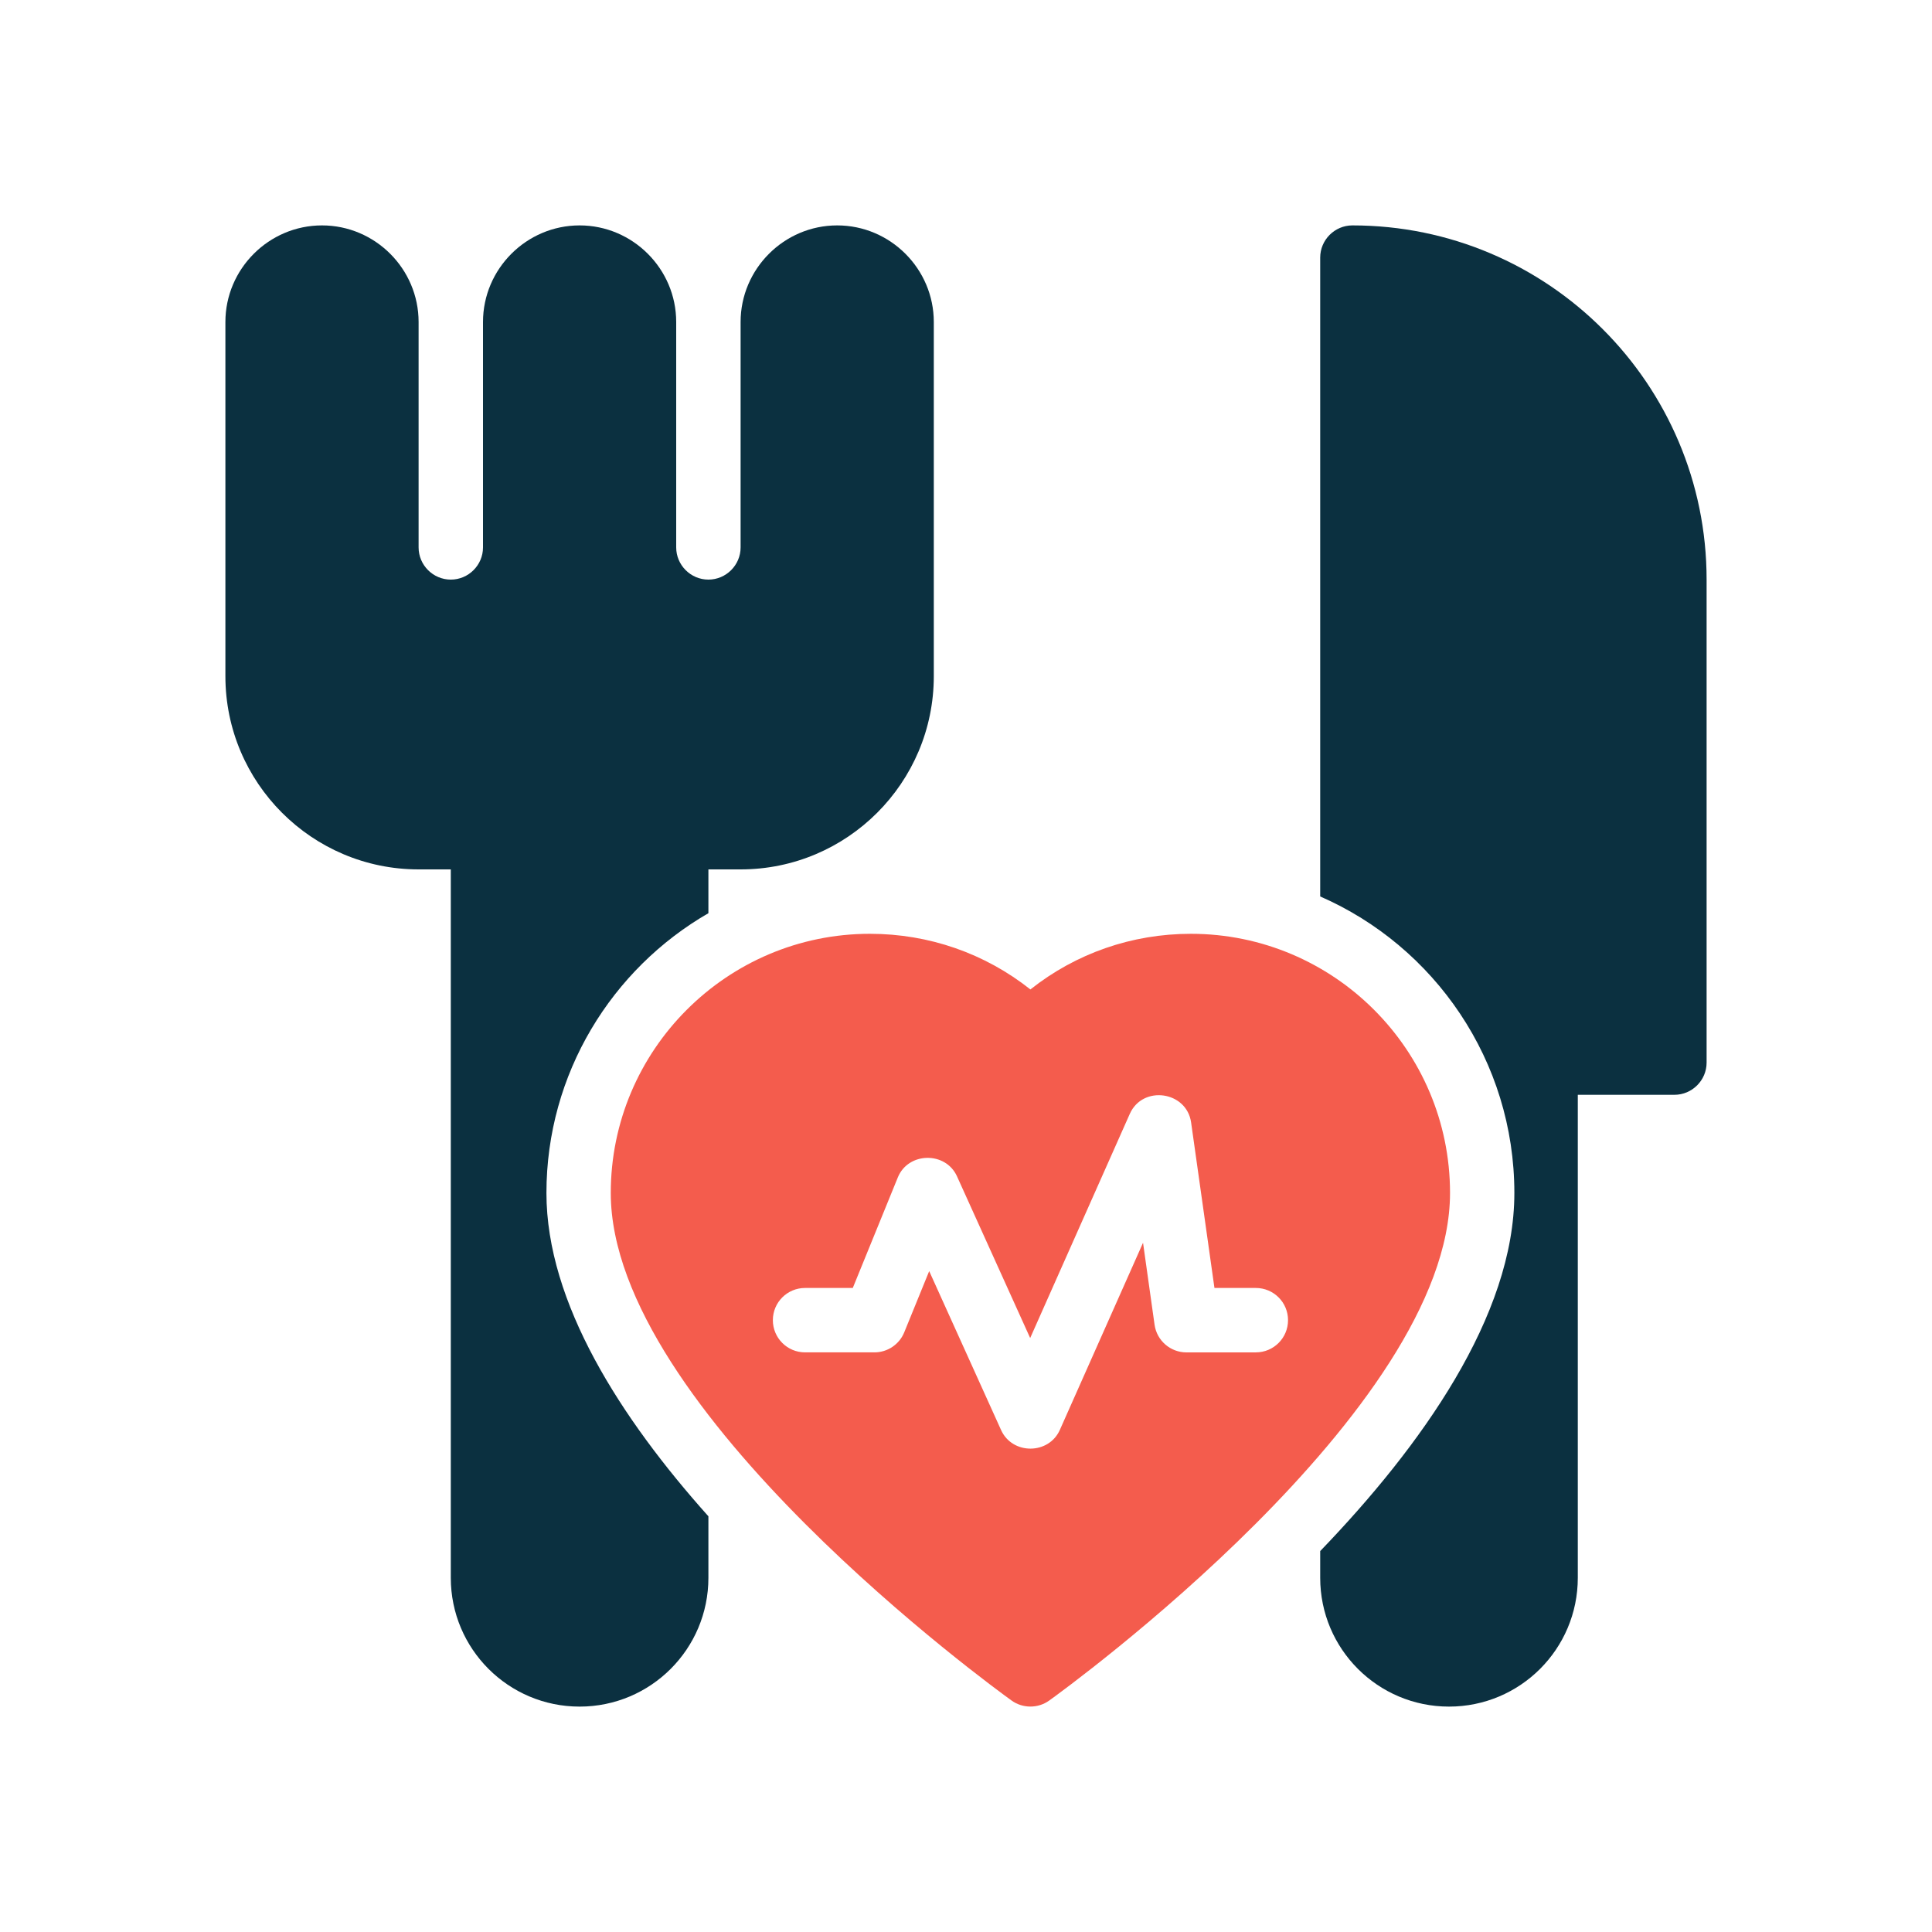
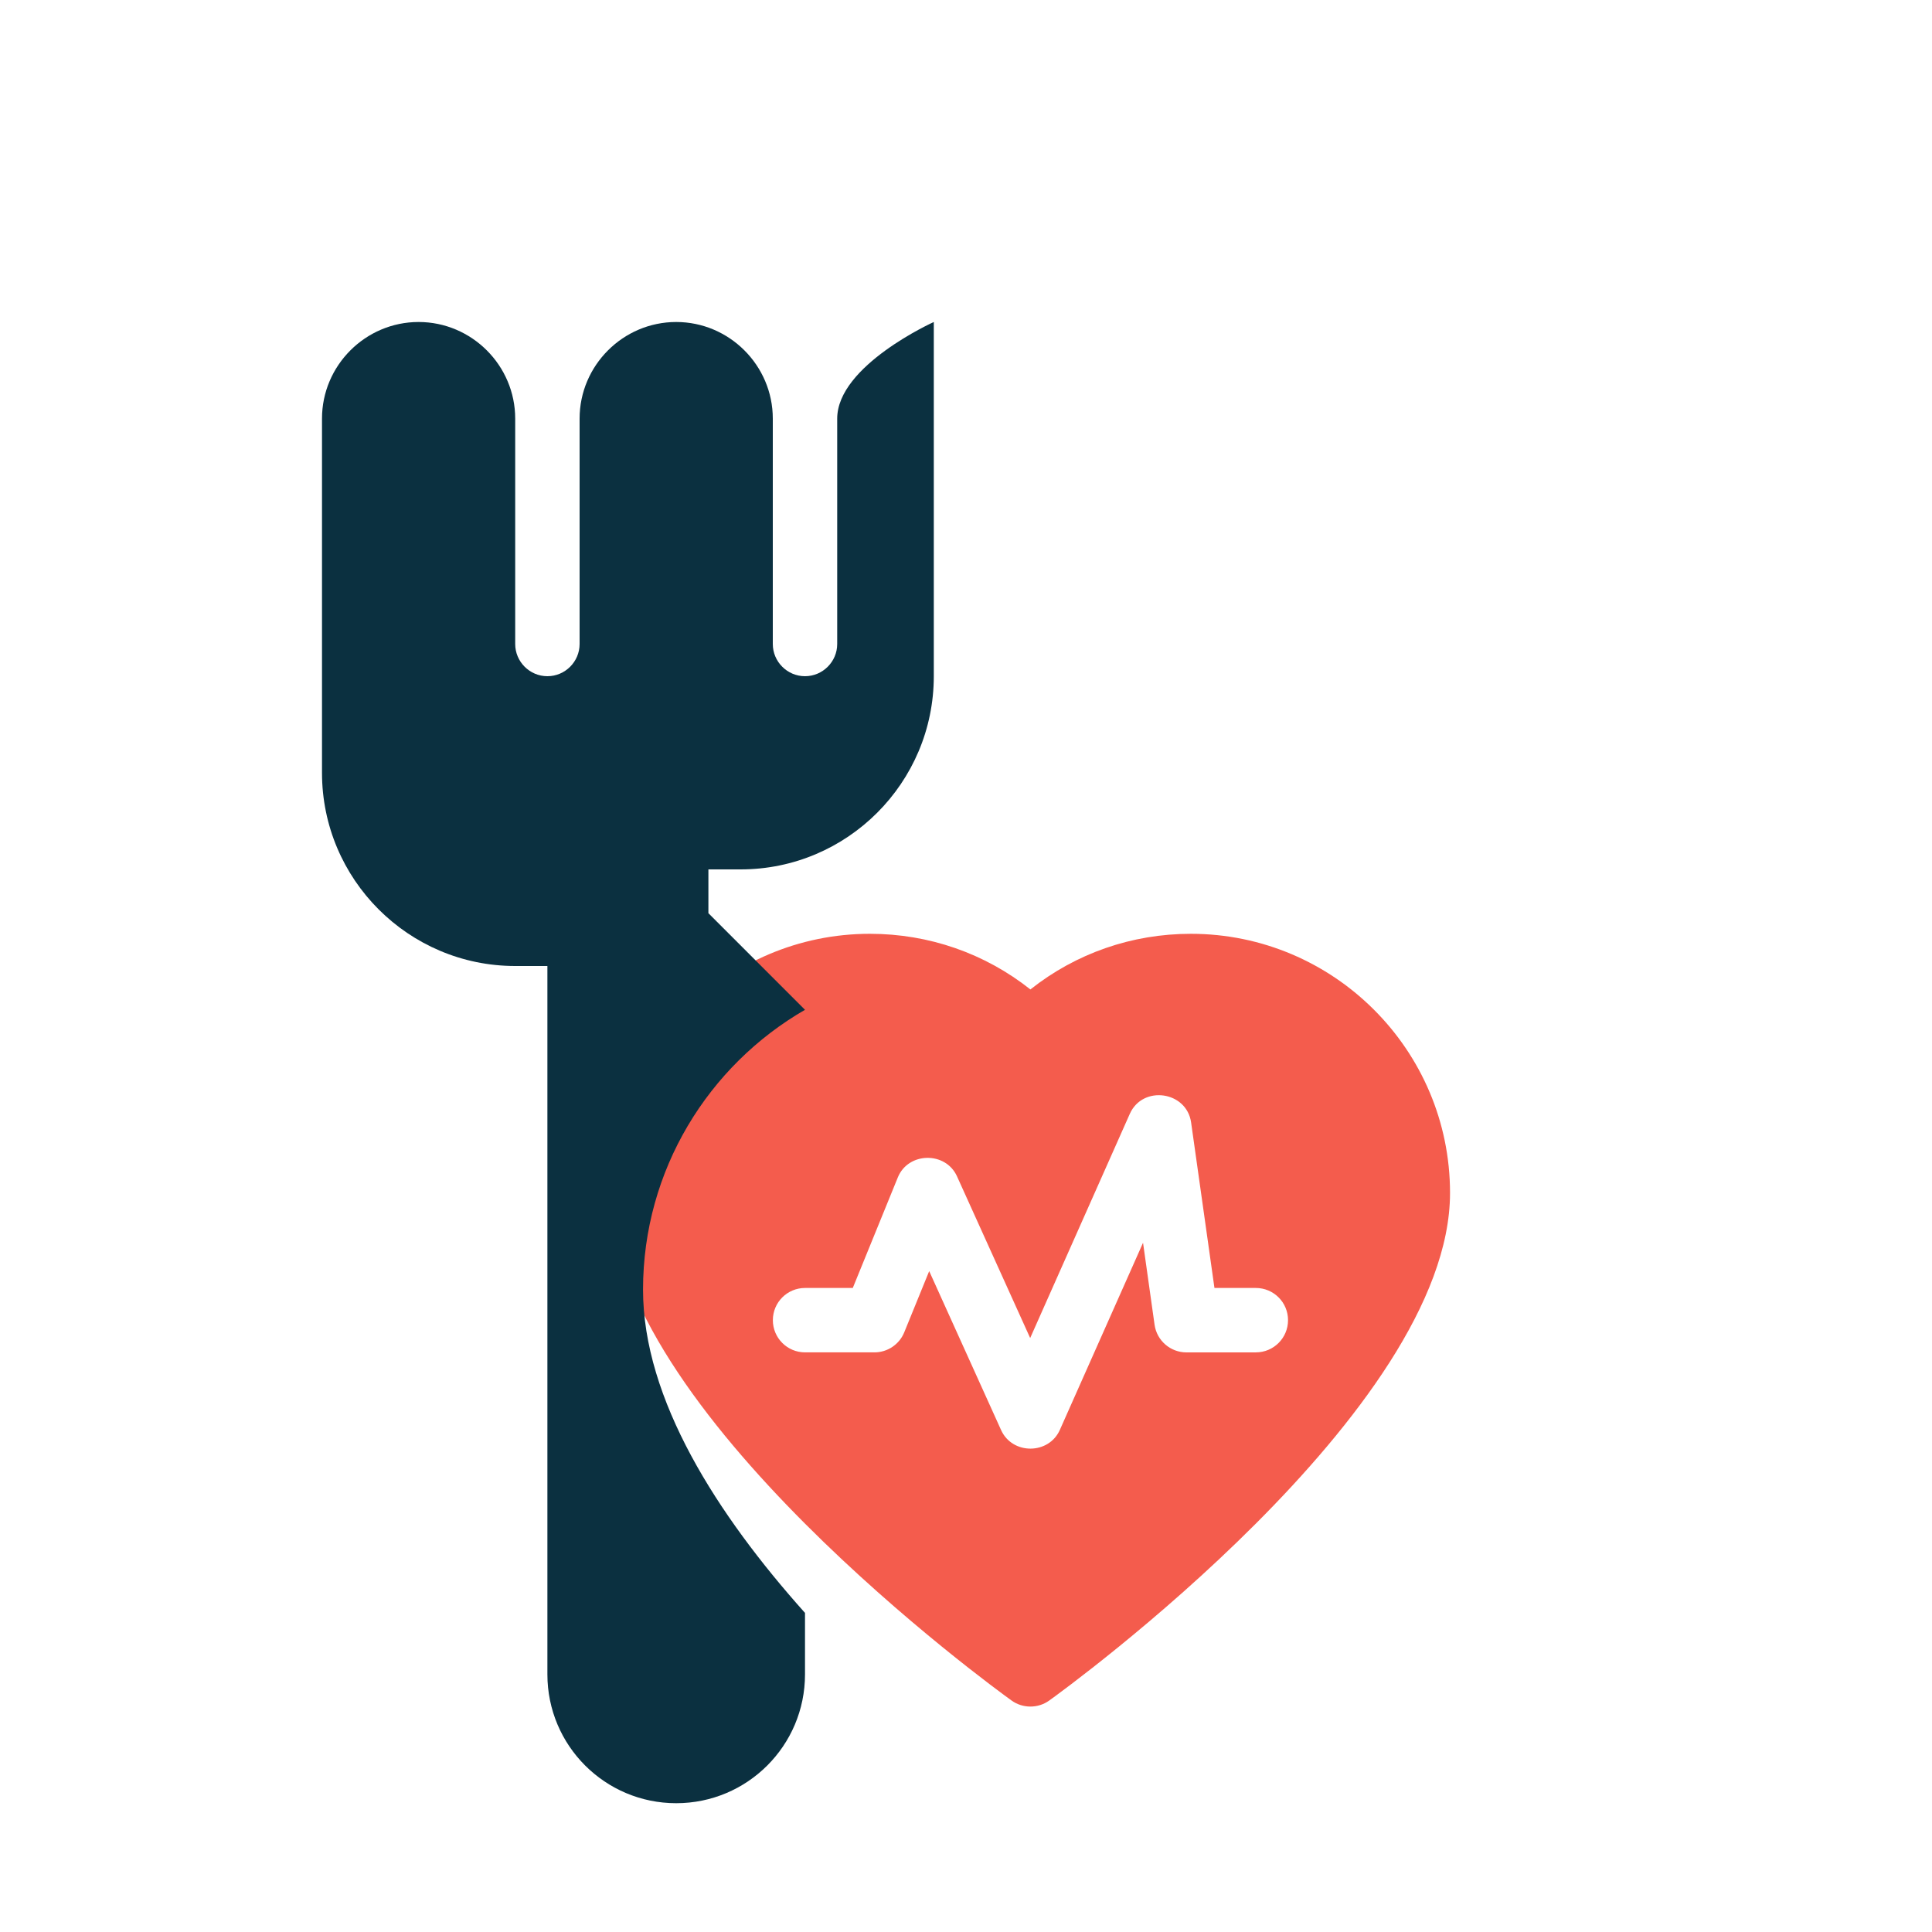
<svg xmlns="http://www.w3.org/2000/svg" id="Glyph" version="1.1" viewBox="0 0 60 60">
  <defs>
    <style>
      .st0 {
        fill: #0b3040;
      }

      .st1 {
        fill: #f45c4d;
      }
    </style>
  </defs>
  <path class="st1" d="M36.984,29c-1.832,0-3.57.607-4.984,1.728-1.414-1.12-3.152-1.728-4.984-1.728-4.438,0-8.048,3.61-8.048,8.049,0,6.736,11.94,15.397,12.448,15.763.346.249.822.249,1.168,0,.508-.365,12.448-9.026,12.448-15.764,0-4.438-3.61-8.048-8.048-8.048ZM39,42h-2.154c-.498,0-.921-.367-.99-.86l-.358-2.545s-2.574,5.791-2.583,5.811c-.344.774-1.477.777-1.825.006l-2.233-4.937-.775,1.902c-.153.376-.52.622-.926.622h-2.154c-.553,0-1-.447-1-1s.447-1,1-1h1.482s1.396-3.424,1.399-3.434c.323-.793,1.484-.813,1.837-.034l2.273,5.023s3.082-6.936,3.094-6.962c.4-.9,1.766-.707,1.904.267l.725,5.14h1.285c.553,0,1,.447,1,1s-.447,1-1,1h0Z" />
-   <path class="st0" d="M42,7c-.55,0-1,.45-1,1v19.84c3.55,1.55,6.03,5.1,6.03,9.21,0,3.82-2.9,7.87-6.03,11.12v.83c0,2.21,1.79,4,4,4s4-1.79,4-4v-15h3c.55,0,1-.45,1-1v-15c0-6.07-4.93-11-11-11Z" />
-   <path class="st0" d="M22,28.36v-1.36h1c3.31,0,6-2.69,6-6v-11c0-1.65-1.35-3-3-3s-3,1.35-3,3v7c0,.55-.45,1-1,1s-1-.45-1-1v-7c0-1.65-1.35-3-3-3s-3,1.35-3,3v7c0,.55-.45,1-1,1s-1-.45-1-1v-7c0-1.65-1.35-3-3-3s-3,1.35-3,3v11c0,3.31,2.69,6,6,6h1v22c0,2.21,1.79,4,4,4s4-1.79,4-4v-1.91c-2.72-3.04-5.03-6.63-5.03-10.04,0-3.71,2.03-6.96,5.03-8.69Z" />
+   <path class="st0" d="M22,28.36v-1.36h1c3.31,0,6-2.69,6-6v-11s-3,1.35-3,3v7c0,.55-.45,1-1,1s-1-.45-1-1v-7c0-1.65-1.35-3-3-3s-3,1.35-3,3v7c0,.55-.45,1-1,1s-1-.45-1-1v-7c0-1.65-1.35-3-3-3s-3,1.35-3,3v11c0,3.31,2.69,6,6,6h1v22c0,2.21,1.79,4,4,4s4-1.79,4-4v-1.91c-2.72-3.04-5.03-6.63-5.03-10.04,0-3.71,2.03-6.96,5.03-8.69Z" />
</svg>